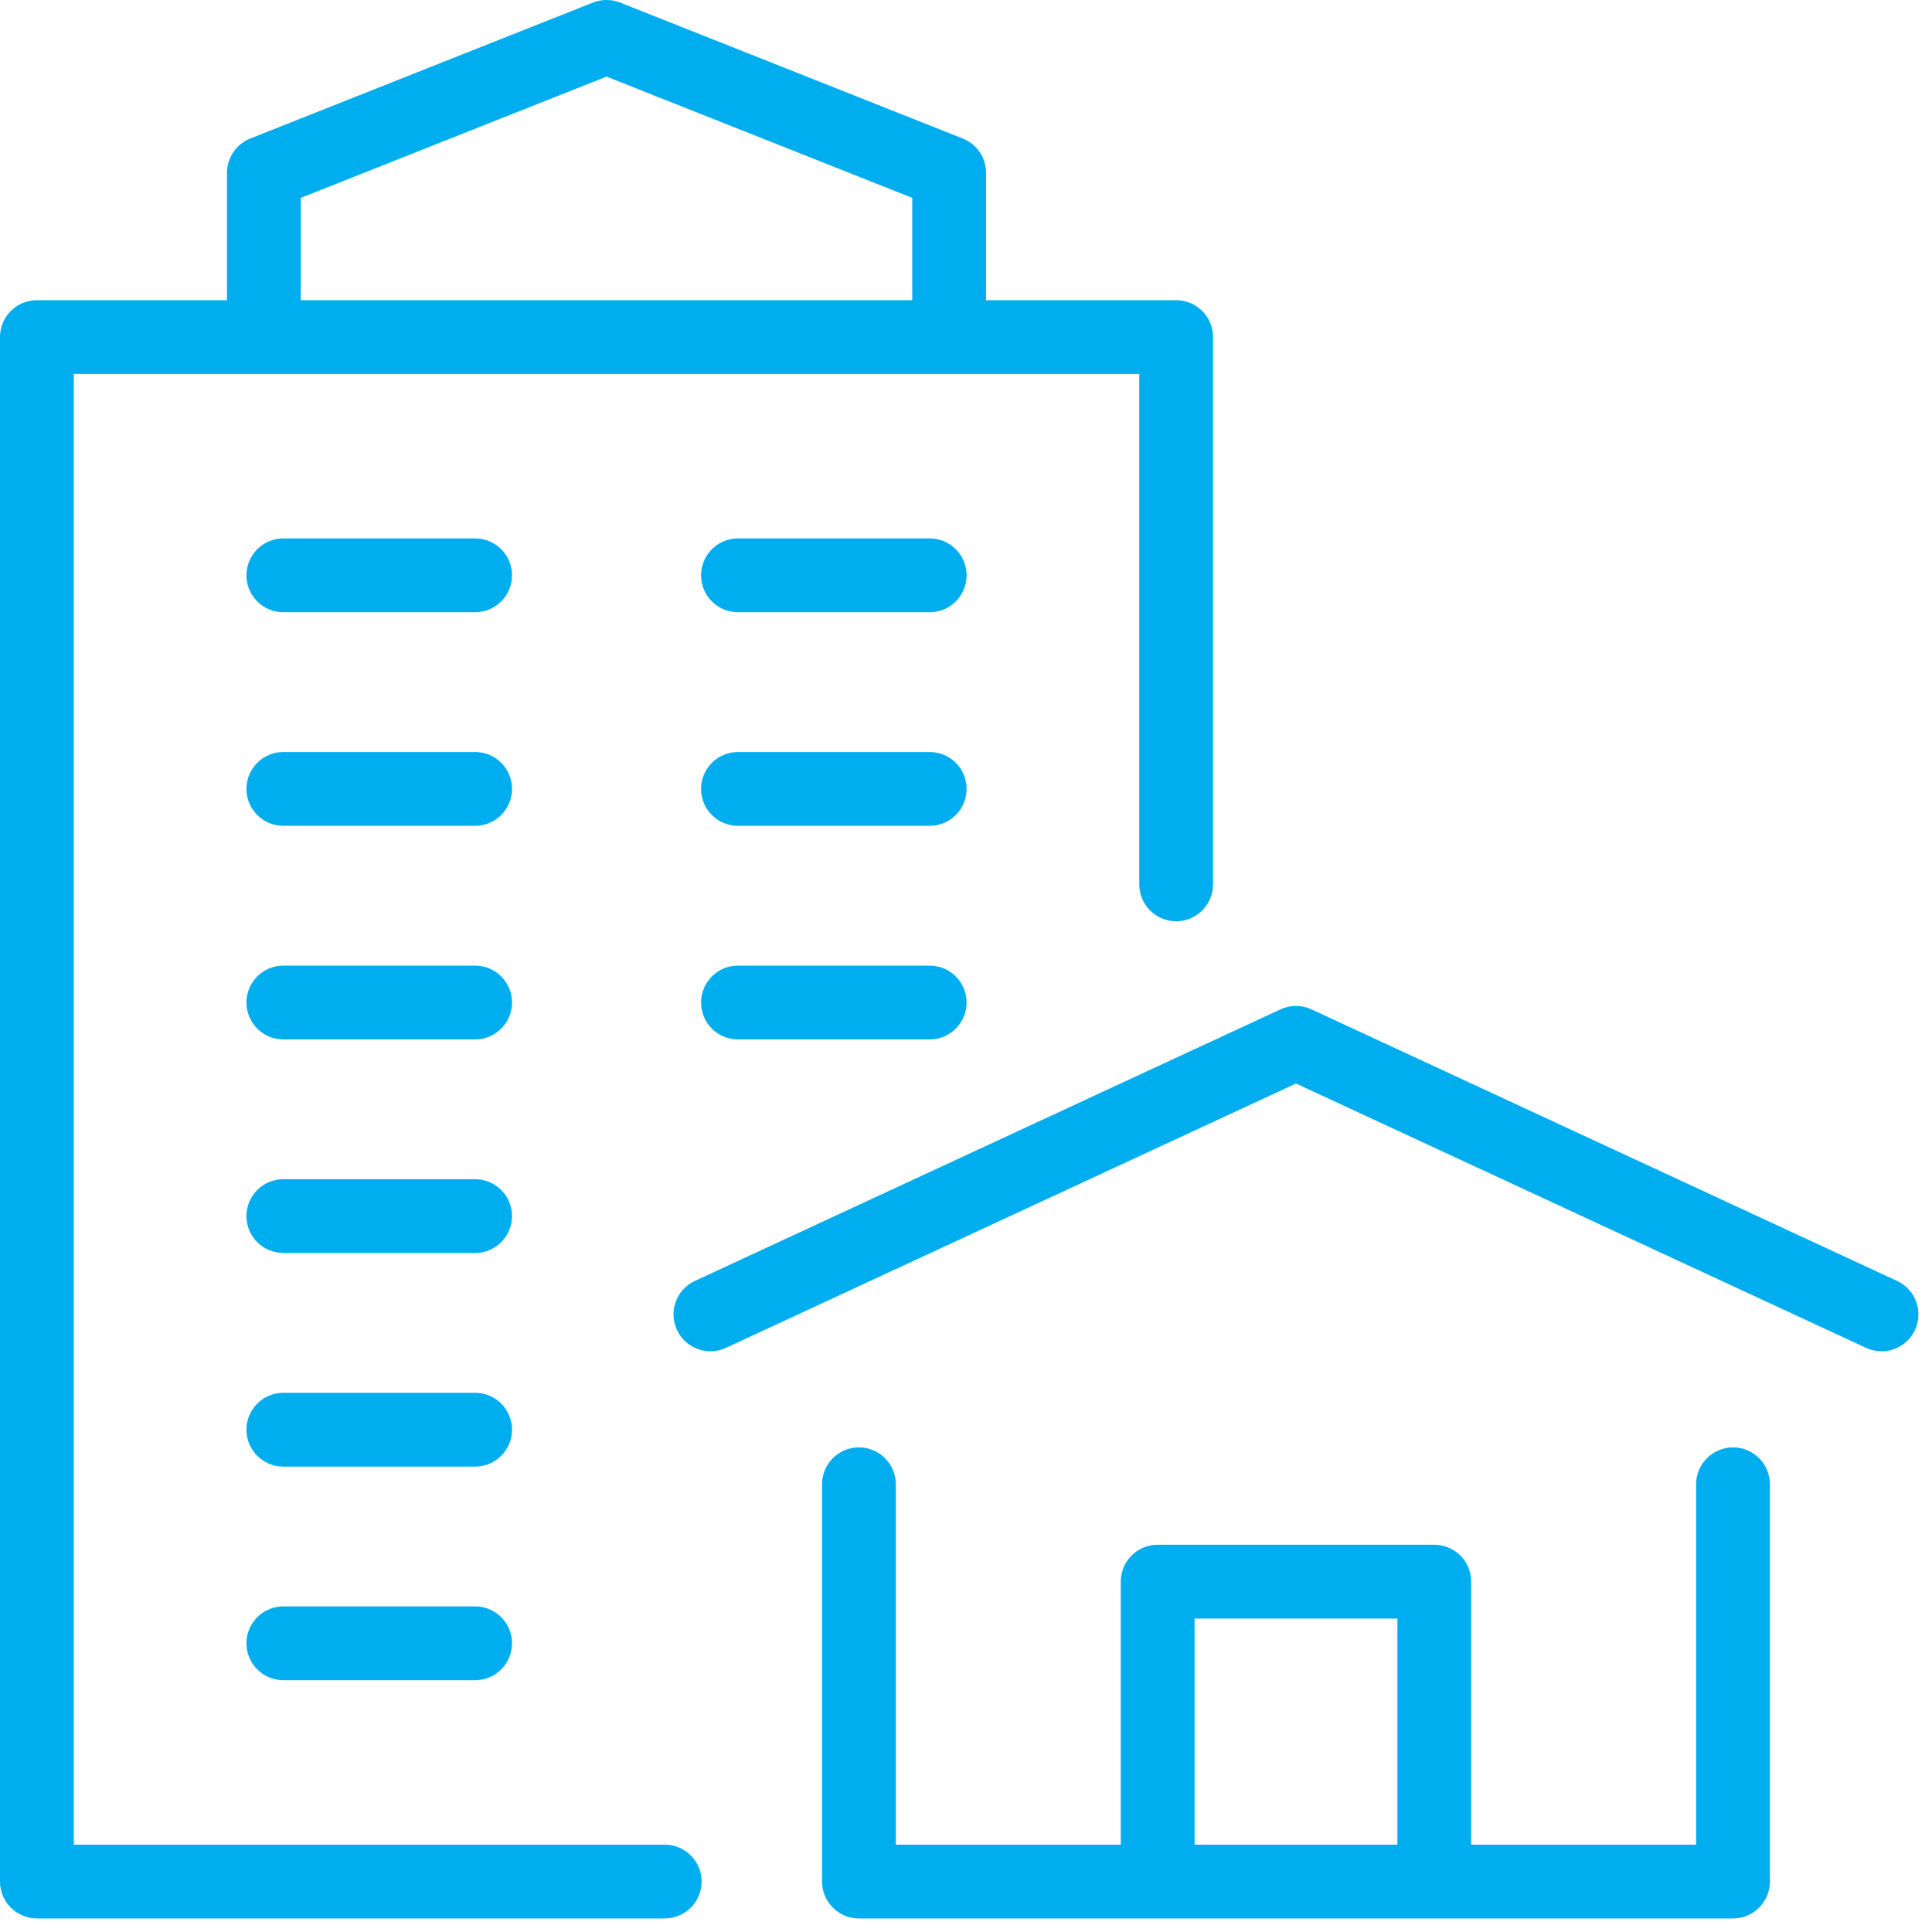
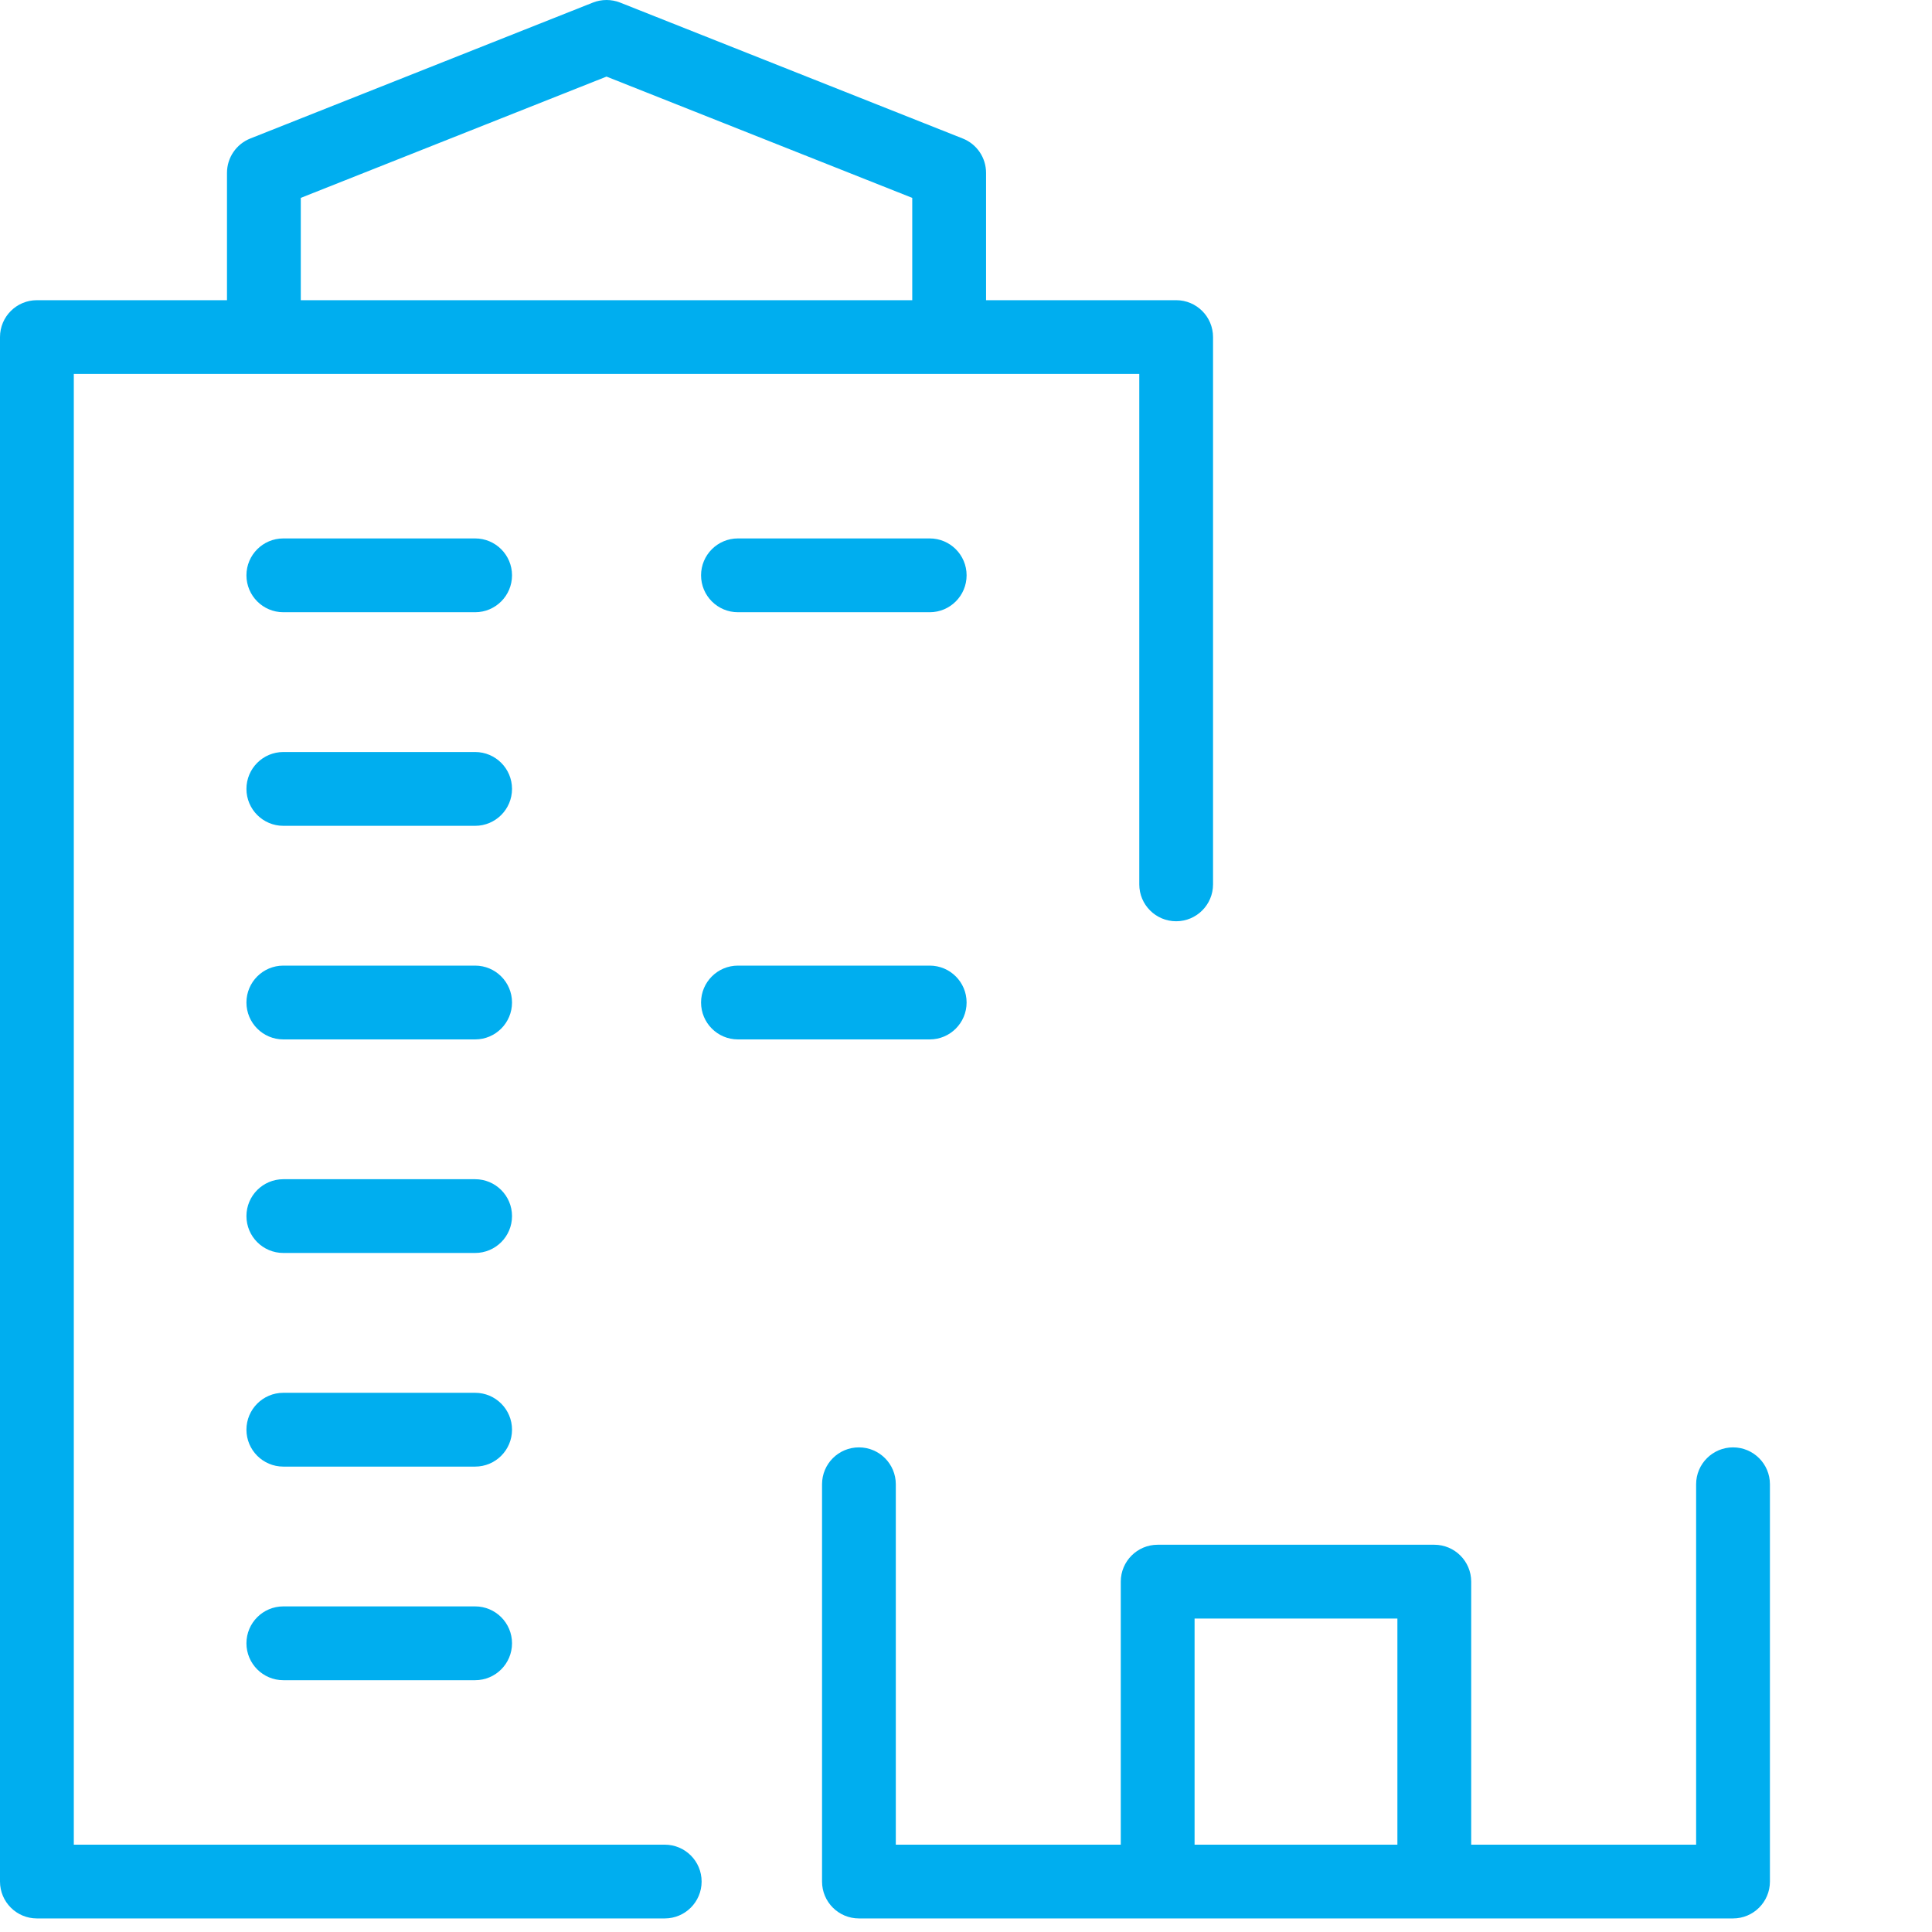
<svg xmlns="http://www.w3.org/2000/svg" width="45px" height="45px" viewBox="0 0 45 45" version="1.1">
  <title>icon-community</title>
  <desc>Created with Sketch.</desc>
  <g id="Wireframe" stroke="none" stroke-width="1" fill="none" fill-rule="evenodd">
    <g id="Communities-Mobile" transform="translate(-85, -2201)" fill="#00AEEF">
      <g id="icon-community" transform="translate(85, 2201)">
-         <path d="M44.186,29.835 L30.547,23.51 C30.318,23.404 30.053,23.404 29.824,23.51 L16.185,29.835 C15.755,30.034 15.568,30.545 15.767,30.976 C15.967,31.406 16.477,31.594 16.909,31.394 L30.186,25.237 L43.463,31.394 C43.581,31.448 43.703,31.474 43.824,31.474 C44.149,31.474 44.459,31.29 44.604,30.976 C44.804,30.545 44.617,30.034 44.186,29.835" id="Fill-1" />
        <path d="M27.824,42.966 L32.548,42.966 L32.548,37.699 L27.824,37.699 L27.824,42.966 Z M40.366,33.712 C39.892,33.712 39.506,34.097 39.506,34.571 L39.506,42.966 L34.267,42.966 L34.267,36.839 C34.267,36.365 33.882,35.98 33.407,35.98 L26.964,35.98 C26.49,35.98 26.105,36.365 26.105,36.839 L26.105,42.966 L20.865,42.966 L20.865,34.571 C20.865,34.097 20.48,33.712 20.006,33.712 C19.531,33.712 19.147,34.097 19.147,34.571 L19.147,43.825 C19.147,44.299 19.531,44.684 20.006,44.684 L40.366,44.684 C40.84,44.684 41.225,44.299 41.225,43.825 L41.225,34.571 C41.225,34.097 40.84,33.712 40.366,33.712 Z" id="Fill-4" />
        <path d="M7.006,4.609 L14.127,1.784 L21.248,4.609 L21.248,6.992 L7.006,6.992 L7.006,4.609 Z M15.483,42.966 L1.719,42.966 L1.719,8.71 L26.536,8.71 L26.536,20.599 C26.536,21.073 26.92,21.458 27.395,21.458 C27.869,21.458 28.254,21.073 28.254,20.599 L28.254,7.851 C28.254,7.376 27.869,6.992 27.395,6.992 L22.967,6.992 L22.967,4.025 C22.967,3.673 22.752,3.356 22.424,3.226 L14.444,0.06 C14.241,-0.02 14.014,-0.02 13.81,0.06 L5.83,3.226 C5.503,3.356 5.287,3.673 5.287,4.025 L5.287,6.992 L0.859,6.992 C0.385,6.992 -3.26086957e-05,7.376 -3.26086957e-05,7.851 L-3.26086957e-05,43.825 C-3.26086957e-05,44.299 0.385,44.684 0.859,44.684 L15.483,44.684 C15.958,44.684 16.342,44.299 16.342,43.825 C16.342,43.35 15.958,42.966 15.483,42.966 Z" id="Fill-6" />
        <path d="M11.067,12.541 L6.599,12.541 C6.125,12.541 5.74,12.926 5.74,13.4 C5.74,13.875 6.125,14.26 6.599,14.26 L11.067,14.26 C11.541,14.26 11.926,13.875 11.926,13.4 C11.926,12.926 11.541,12.541 11.067,12.541" id="Fill-7" />
        <path d="M11.067,17.516 L6.599,17.516 C6.125,17.516 5.74,17.901 5.74,18.375 C5.74,18.85 6.125,19.235 6.599,19.235 L11.067,19.235 C11.541,19.235 11.926,18.85 11.926,18.375 C11.926,17.901 11.541,17.516 11.067,17.516" id="Fill-8" />
        <path d="M11.067,22.491 L6.599,22.491 C6.125,22.491 5.74,22.876 5.74,23.35 C5.74,23.825 6.125,24.21 6.599,24.21 L11.067,24.21 C11.541,24.21 11.926,23.825 11.926,23.35 C11.926,22.876 11.541,22.491 11.067,22.491" id="Fill-9" />
        <path d="M11.067,27.466 L6.599,27.466 C6.125,27.466 5.74,27.851 5.74,28.325 C5.74,28.8 6.125,29.184 6.599,29.184 L11.067,29.184 C11.541,29.184 11.926,28.8 11.926,28.325 C11.926,27.851 11.541,27.466 11.067,27.466" id="Fill-10" />
        <path d="M11.067,32.441 L6.599,32.441 C6.125,32.441 5.74,32.826 5.74,33.3 C5.74,33.775 6.125,34.16 6.599,34.16 L11.067,34.16 C11.541,34.16 11.926,33.775 11.926,33.3 C11.926,32.826 11.541,32.441 11.067,32.441" id="Fill-11" />
        <path d="M11.067,37.416 L6.599,37.416 C6.125,37.416 5.74,37.801 5.74,38.275 C5.74,38.75 6.125,39.135 6.599,39.135 L11.067,39.135 C11.541,39.135 11.926,38.75 11.926,38.275 C11.926,37.801 11.541,37.416 11.067,37.416" id="Fill-12" />
        <path d="M21.655,12.541 L17.188,12.541 C16.713,12.541 16.329,12.926 16.329,13.4 C16.329,13.875 16.713,14.26 17.188,14.26 L21.655,14.26 C22.13,14.26 22.514,13.875 22.514,13.4 C22.514,12.926 22.13,12.541 21.655,12.541" id="Fill-13" />
-         <path d="M21.655,17.516 L17.188,17.516 C16.713,17.516 16.329,17.901 16.329,18.375 C16.329,18.85 16.713,19.235 17.188,19.235 L21.655,19.235 C22.13,19.235 22.514,18.85 22.514,18.375 C22.514,17.901 22.13,17.516 21.655,17.516" id="Fill-14" />
        <path d="M21.655,22.491 L17.188,22.491 C16.713,22.491 16.329,22.876 16.329,23.35 C16.329,23.825 16.713,24.21 17.188,24.21 L21.655,24.21 C22.13,24.21 22.514,23.825 22.514,23.35 C22.514,22.876 22.13,22.491 21.655,22.491" id="Fill-15" />
      </g>
    </g>
  </g>
</svg>